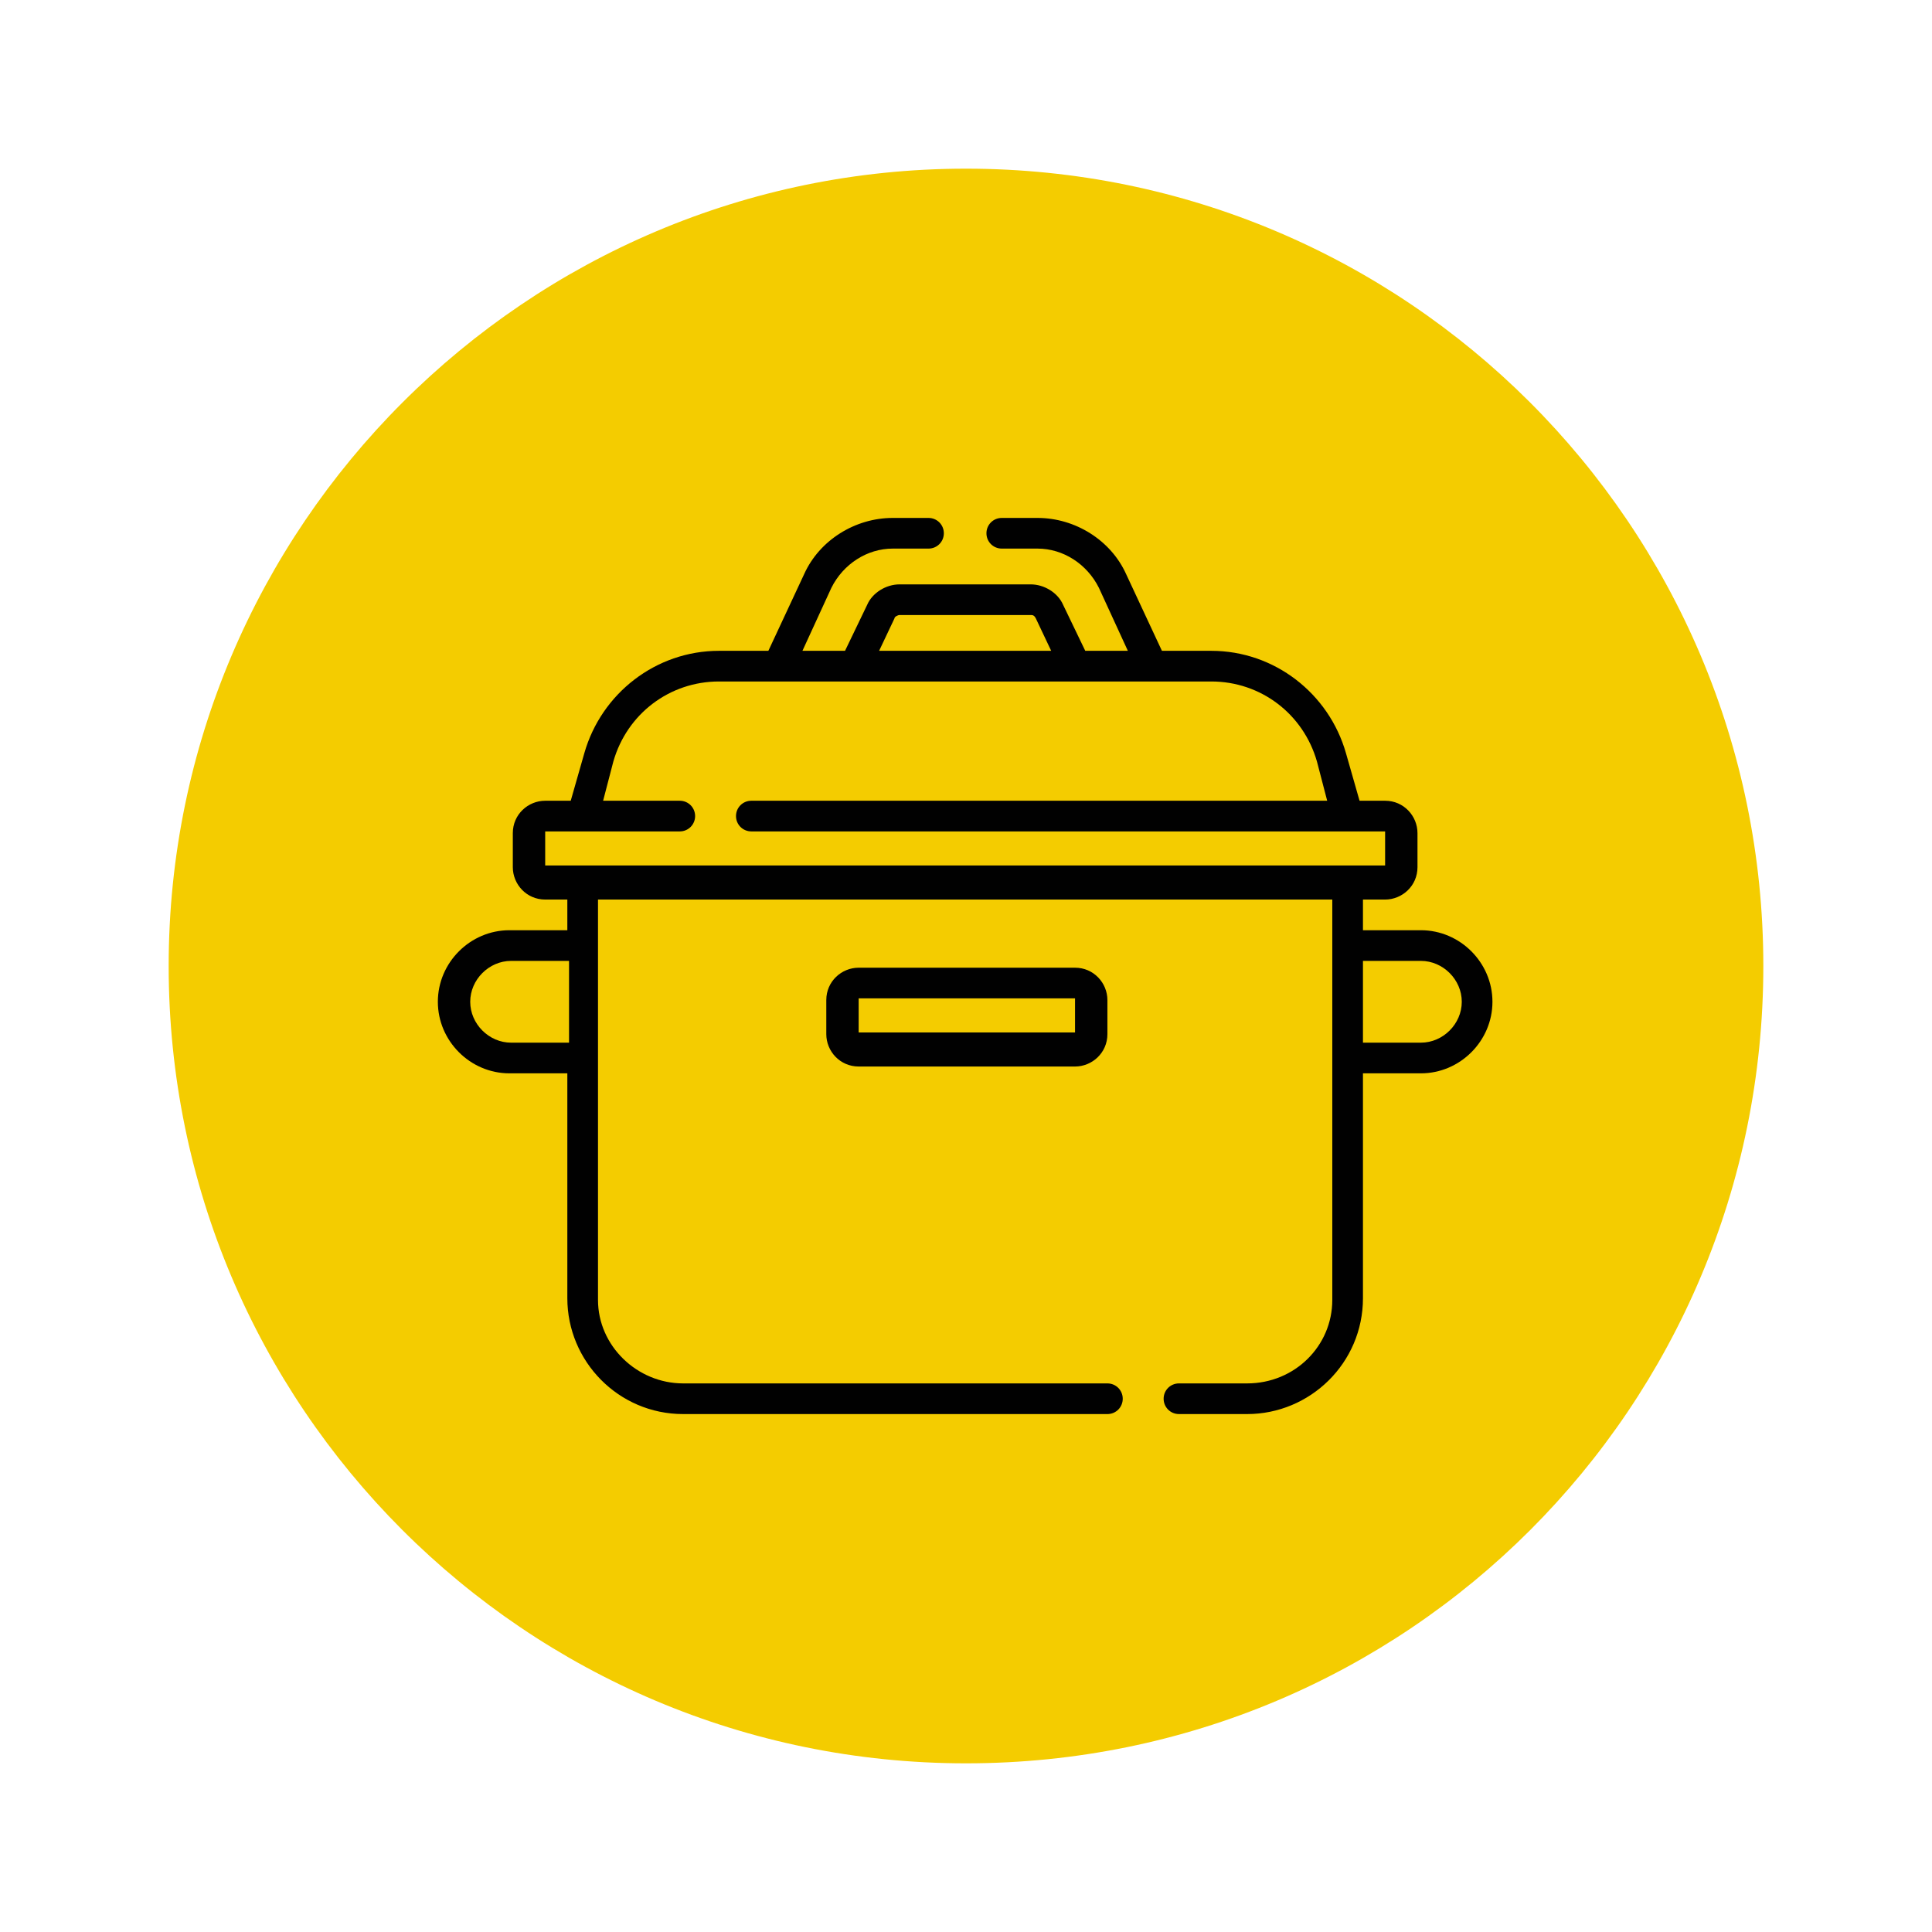
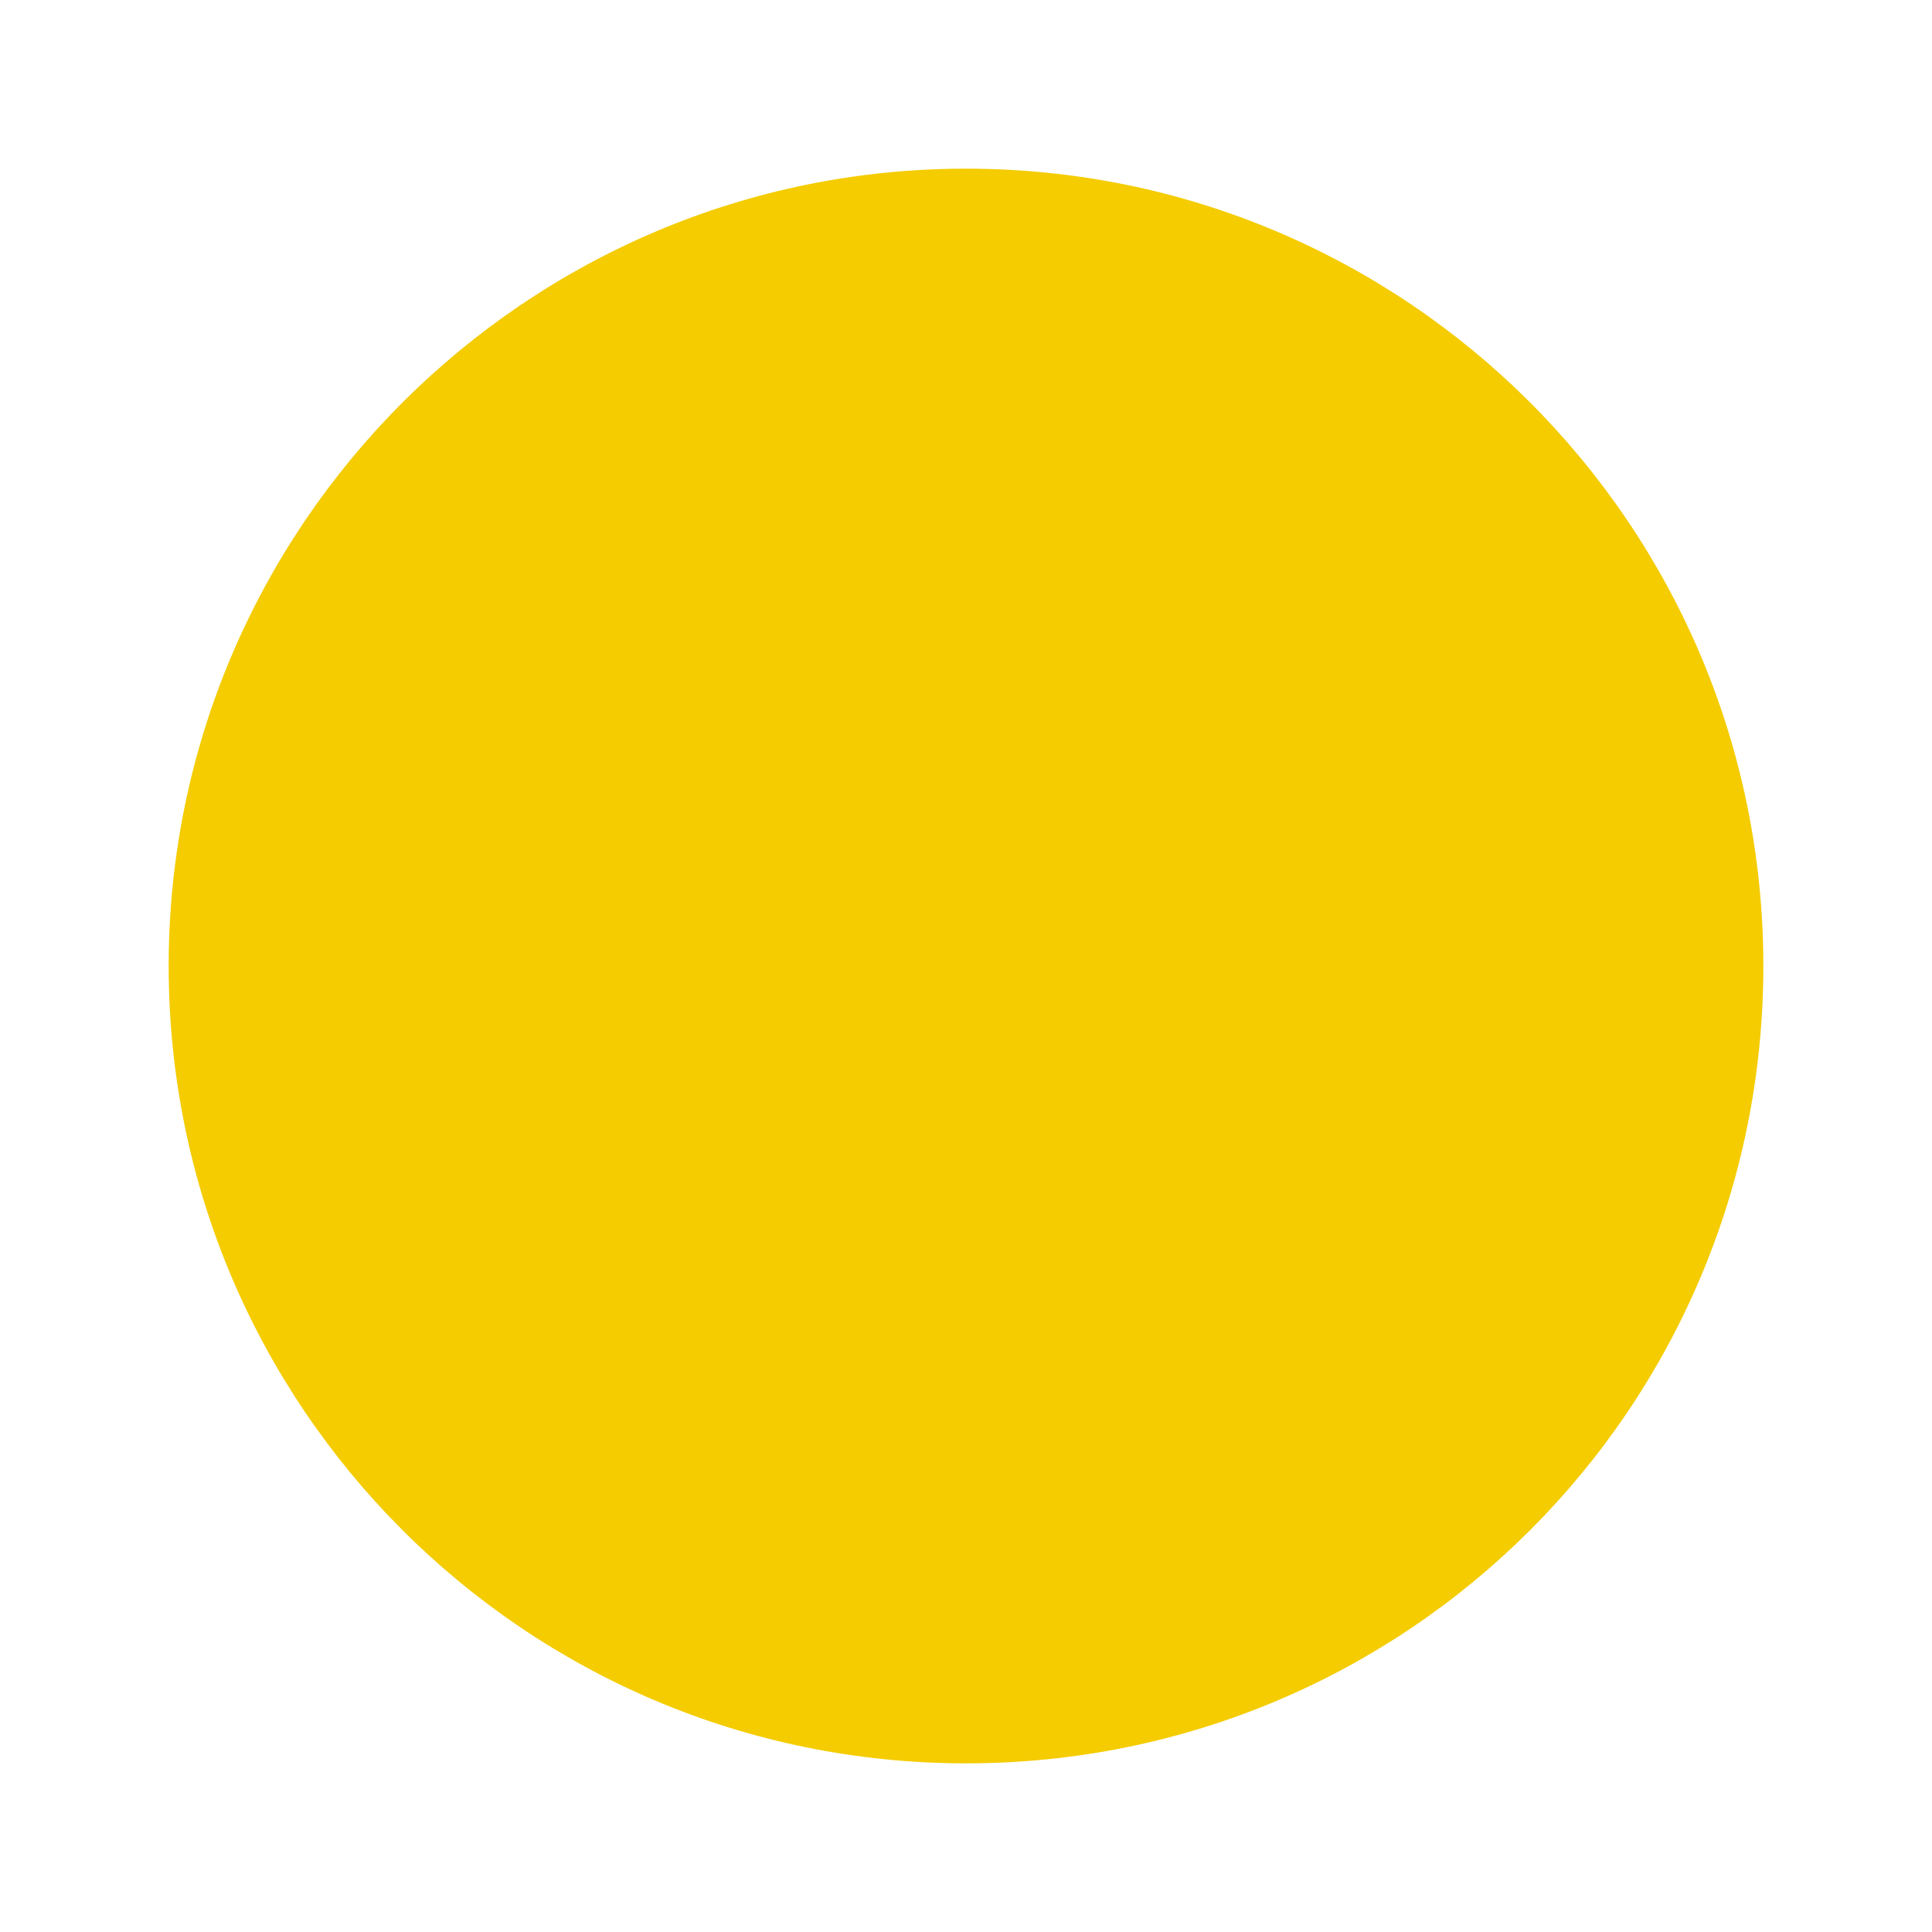
<svg xmlns="http://www.w3.org/2000/svg" id="a" width="40mm" height="40mm" version="1.1" viewBox="0 0 113.4 113.4">
  <defs>
    <style>.cls-1,.cls-2{fill:#f4cc00;stroke-width:0}.cls-2{fill:#010101}</style>
  </defs>
  <path d="M9.9 56.7c0 25.8 20.9 46.8 46.8 46.8s46.8-20.9 46.8-46.8-21-46.8-46.8-46.8-46.8 21-46.8 46.8Z" class="cls-1" />
  <g>
-     <path d="M83.4 54.6H80v-1.8h1.3c1 0 1.9-.8 1.9-1.9v-2c0-1-.8-1.9-1.9-1.9h-1.5l-.8-2.8c-1-3.5-4.2-6-7.9-6h-2.9l-2.1-4.5c-.9-2-3-3.3-5.2-3.3h-2.1c-.5 0-.9.4-.9.9s.4.9.9.9h2.1c1.5 0 2.9.9 3.6 2.3l1.7 3.7h-2.5l-1.3-2.7c-.3-.7-1.1-1.2-1.9-1.2h-7.7c-.8 0-1.6.5-1.9 1.2l-1.3 2.7h-2.5l1.7-3.7c.7-1.4 2.1-2.3 3.6-2.3h2.1c.5 0 .9-.4.9-.9s-.4-.9-.9-.9h-2.1c-2.2 0-4.3 1.3-5.2 3.3l-2.1 4.5h-2.9c-3.7 0-6.9 2.5-7.9 6l-.8 2.8H32c-1 0-1.9.8-1.9 1.9v2c0 1 .8 1.9 1.9 1.9h1.3v1.8h-3.4c-2.3 0-4.2 1.9-4.2 4.2s1.9 4.2 4.2 4.2h3.4v13.2c0 3.7 3 6.8 6.8 6.8H65c.5 0 .9-.4.9-.9s-.4-.9-.9-.9H40.1c-2.7 0-5-2.2-5-4.9V52.8h43.1v23.5c0 2.7-2.2 4.9-5 4.9h-4c-.5 0-.9.4-.9.9s.4.9.9.9h4c3.7 0 6.8-3 6.8-6.8V63h3.4c2.3 0 4.2-1.9 4.2-4.2s-1.9-4.2-4.2-4.2ZM30 61.2c-1.3 0-2.4-1.1-2.4-2.4s1.1-2.4 2.4-2.4h3.4v4.8H30Zm22.5-24.9c0-.1.2-.2.3-.2h7.7c.1 0 .2 0 .3.2l.9 1.9H51.6l.9-1.9ZM32 50.8v-2h7.9c.5 0 .9-.4.9-.9s-.4-.9-.9-.9h-4.5l.6-2.3c.8-2.8 3.3-4.7 6.2-4.7h28.9c2.9 0 5.4 1.9 6.2 4.7l.6 2.3H44.1c-.5 0-.9.4-.9.9s.4.9.9.9h37.2v2H32Zm51.4 10.4H80v-4.8h3.4c1.3 0 2.4 1.1 2.4 2.4s-1.1 2.4-2.4 2.4Z" class="cls-2" />
-     <path d="M50.4 56.8c-1 0-1.9.8-1.9 1.9v2c0 1 .8 1.9 1.9 1.9h12.7c1 0 1.9-.8 1.9-1.9v-2c0-1-.8-1.9-1.9-1.9H50.4Zm12.7 1.8v2H50.4v-2h12.7Z" class="cls-2" />
-   </g>
+     </g>
</svg>